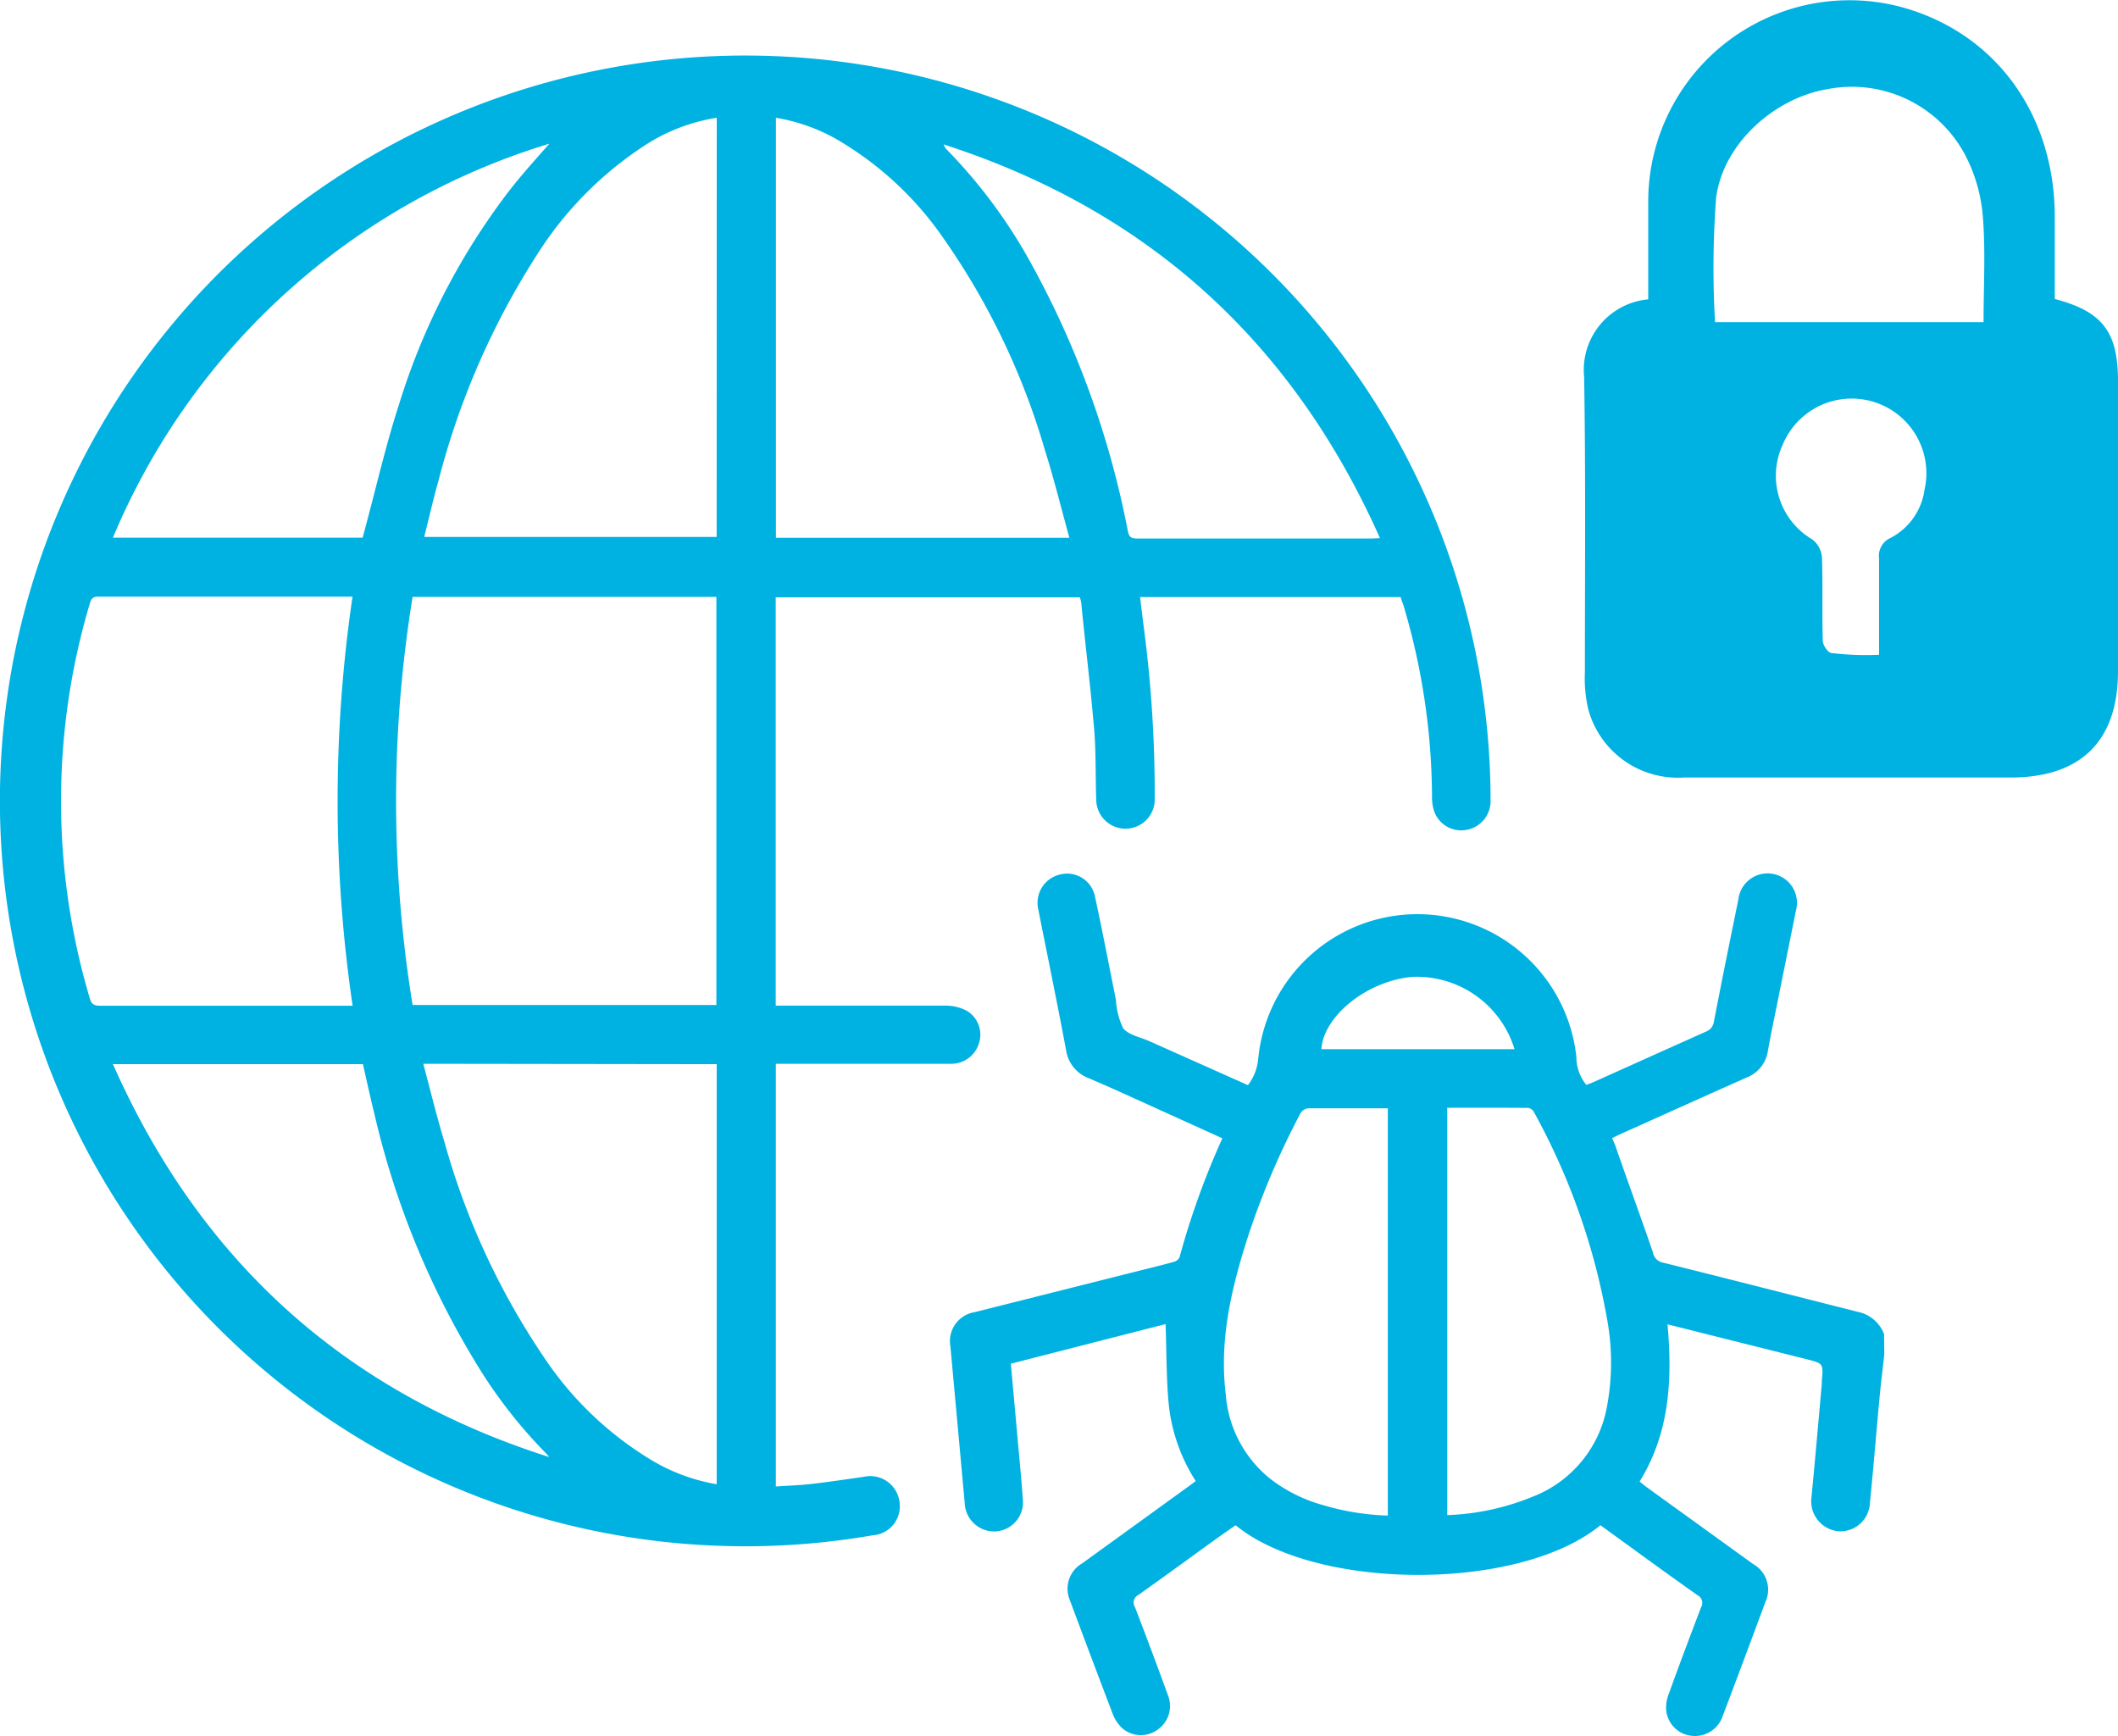
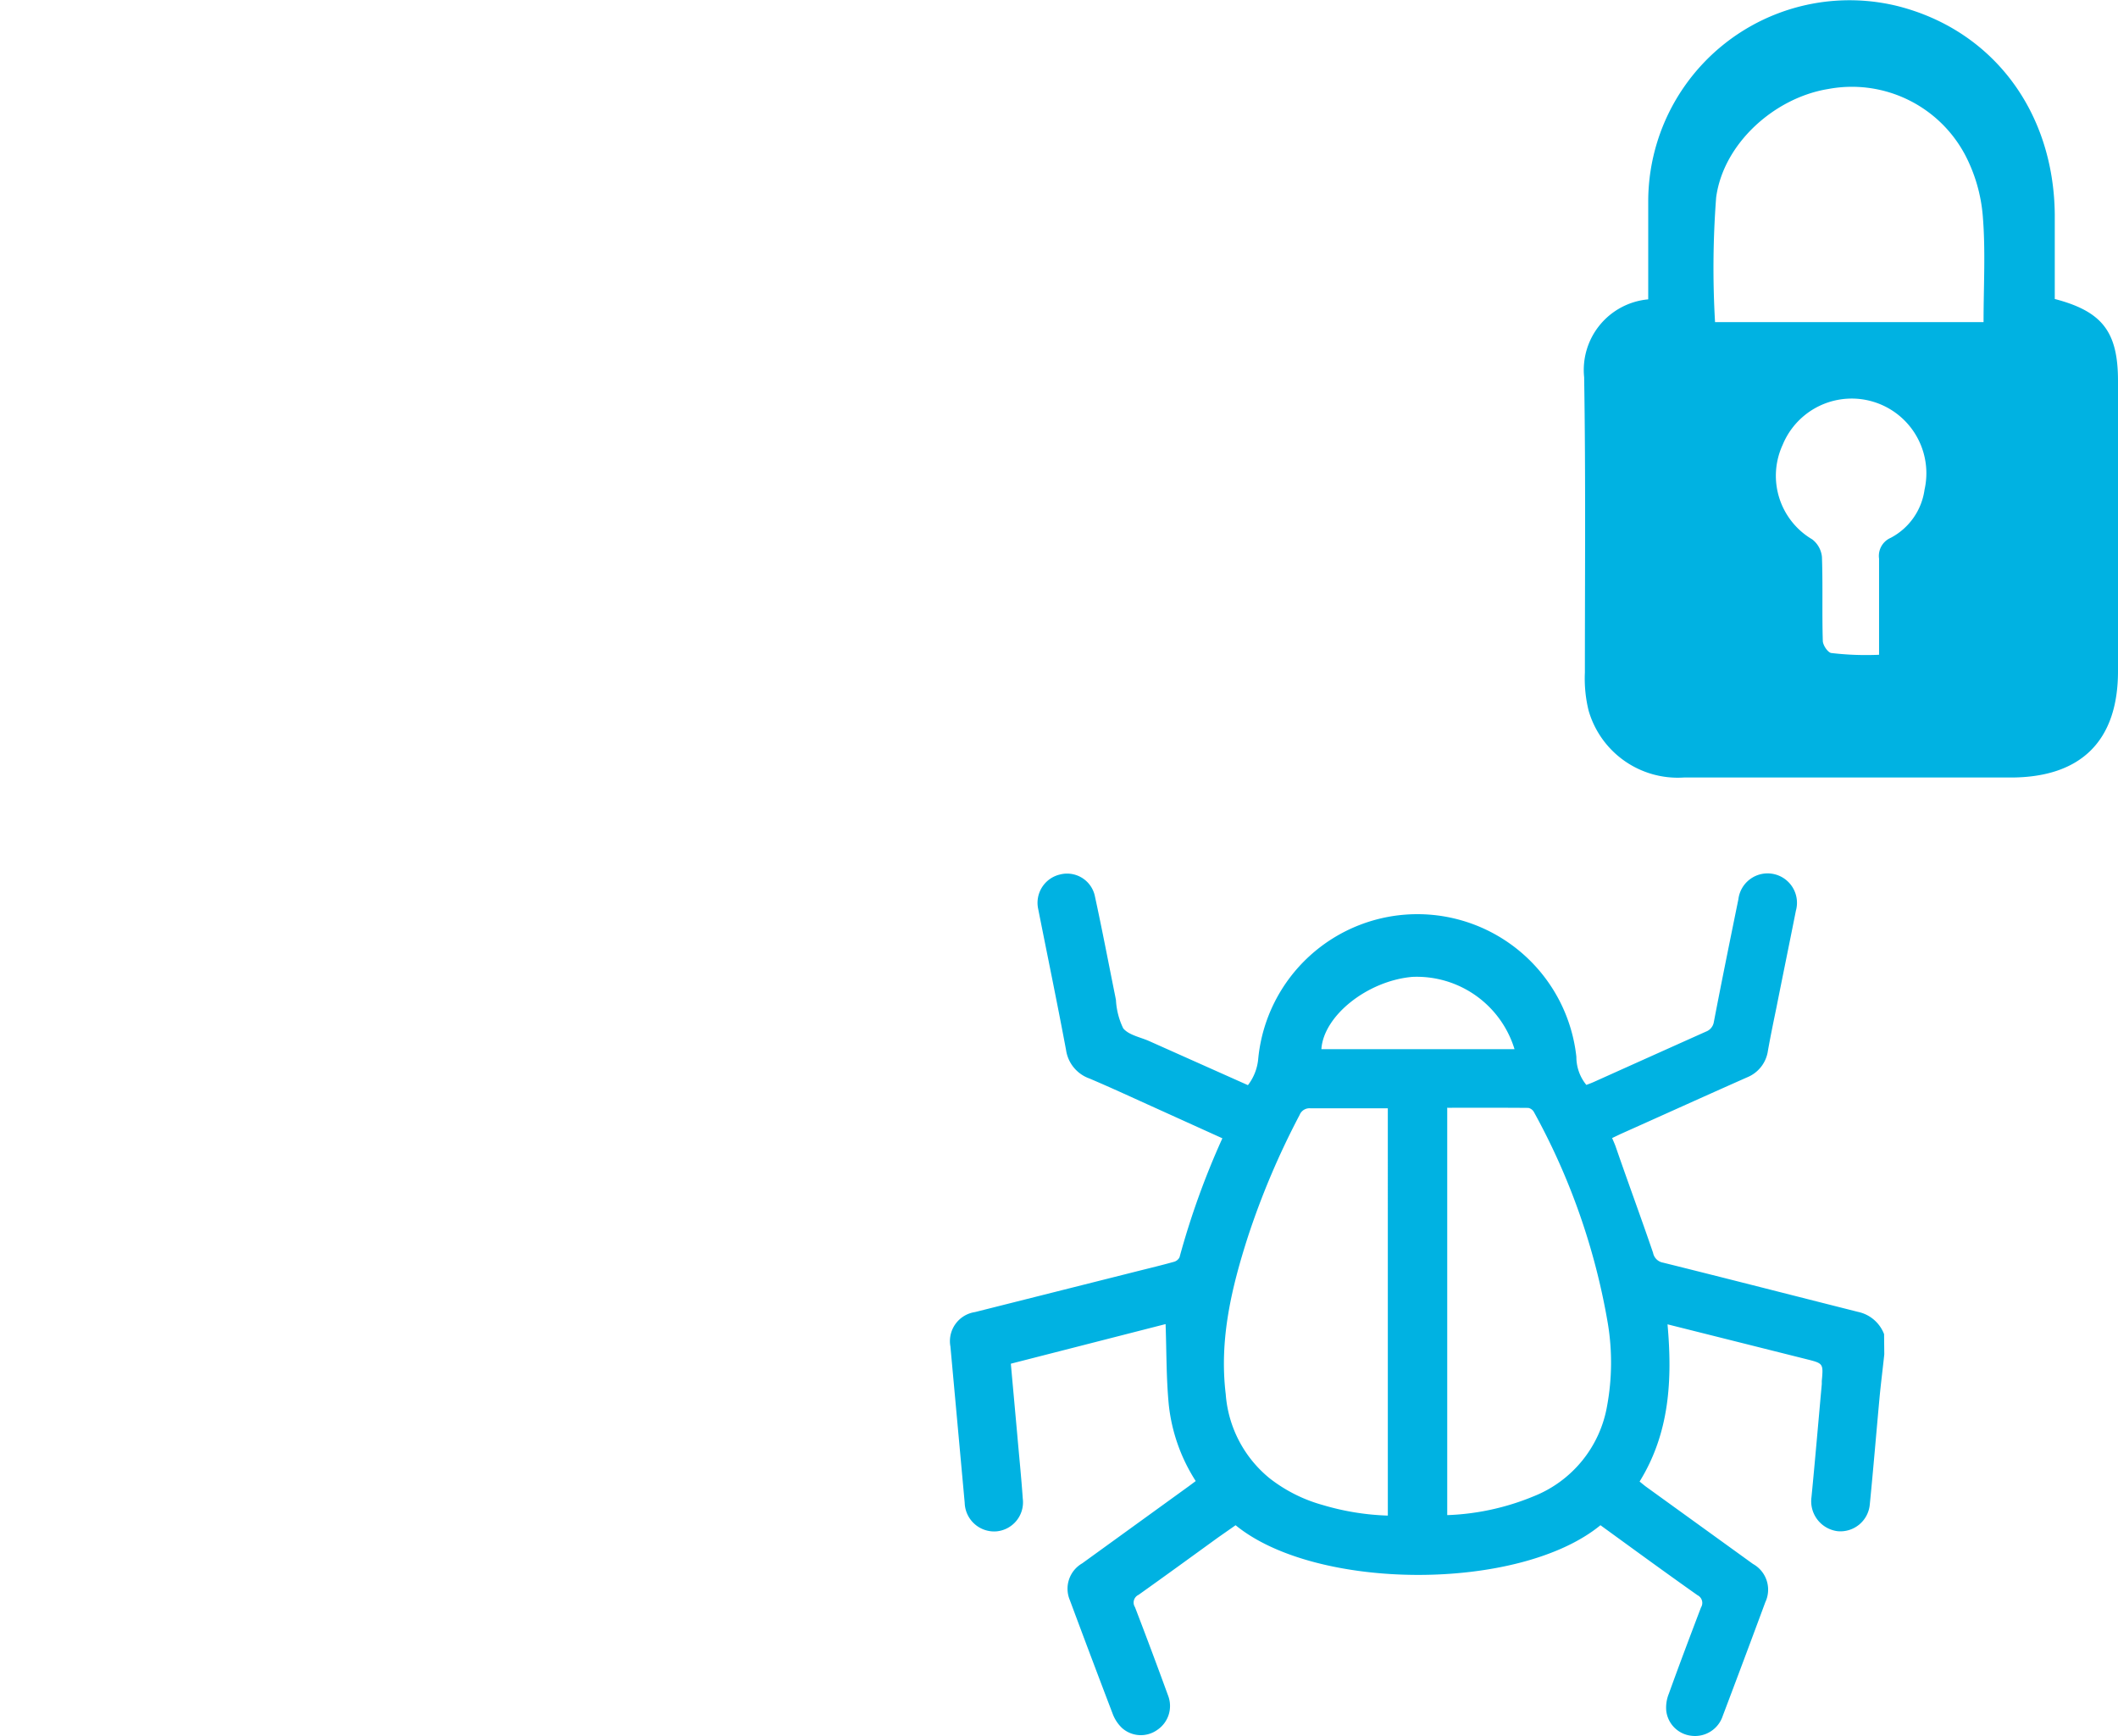
<svg xmlns="http://www.w3.org/2000/svg" width="143.628" height="117.717" viewBox="0 0 143.628 117.717">
  <g id="website-icons_lit_2022-1-11_ransomware-protection" transform="translate(-13.82 -40.036)">
    <g id="Layer_1" data-name="Layer 1" transform="translate(121.244 40.036)">
      <path id="Path_2860" data-name="Path 2860" d="M146.946,60.335V53.661a13.652,13.652,0,0,1,16.842-13.23c6.448,1.6,10.652,7.082,10.727,14.131V60.31c3.22.843,4.288,2.219,4.288,5.556V85.552c0,4.713-2.5,7.207-7.282,7.207H149.357a6.292,6.292,0,0,1-6.456-4.546,9.117,9.117,0,0,1-.25-2.578c0-6.673.058-13.347-.05-20.02A4.805,4.805,0,0,1,146.946,60.335Zm4.53,1.543h18.21c0-2.444.142-4.822-.05-7.166a10.844,10.844,0,0,0-1.2-4.171,8.692,8.692,0,0,0-9.276-4.471c-3.629.584-7.115,3.679-7.608,7.357a63.29,63.29,0,0,0-.075,8.45ZM162.6,84.4V77.919a1.335,1.335,0,0,1,.784-1.41,4.363,4.363,0,0,0,2.3-3.27,5.063,5.063,0,0,0-9.626-3.028,5.005,5.005,0,0,0,2.01,6.4,1.71,1.71,0,0,1,.659,1.193c.067,1.894,0,3.787.058,5.681,0,.309.367.834.6.834a19.853,19.853,0,0,0,3.212.117Z" transform="translate(-142.599 -40.036)" fill="#00b2e2" />
    </g>
    <g id="Layer_2" data-name="Layer 2" transform="translate(13.82 43.801)">
      <path id="Path_2861" data-name="Path 2861" d="M154.405,143.65c-.1.959-.225,1.919-.317,2.886-.225,2.436-.425,4.872-.667,7.307a2,2,0,0,1-2.177,1.8,2.044,2.044,0,0,1-1.777-2.3c.25-2.553.467-5.113.7-7.674v-.209c.108-1.185.108-1.193-1.018-1.476l-9.443-2.369c.334,3.737.15,7.357-1.894,10.661.159.125.3.25.45.359l7.241,5.23a1.994,1.994,0,0,1,.834,2.594q-1.426,3.854-2.886,7.708a1.977,1.977,0,0,1-2.161,1.343,1.927,1.927,0,0,1-1.668-1.668,2.5,2.5,0,0,1,.175-1.185c.7-1.944,1.435-3.887,2.177-5.839a.584.584,0,0,0-.234-.834c-2.211-1.56-4.4-3.162-6.582-4.746-5.5,4.513-19.286,4.471-24.742,0l-1.193.834c-1.793,1.3-3.579,2.6-5.389,3.887a.576.576,0,0,0-.242.834c.767,1.994,1.518,4,2.252,6.014a1.952,1.952,0,0,1-.726,2.3,1.919,1.919,0,0,1-2.411-.125,2.6,2.6,0,0,1-.609-.909q-1.477-3.871-2.92-7.749a1.985,1.985,0,0,1,.834-2.5l7.241-5.239.459-.342a11.9,11.9,0,0,1-1.827-5.172c-.175-1.8-.15-3.629-.217-5.472l-10.494,2.686c.15,1.668.292,3.212.434,4.8.125,1.443.275,2.895.375,4.346a1.977,1.977,0,0,1-1.844,2.227,2,2,0,0,1-2.094-1.944q-.484-5.305-.968-10.594a1.994,1.994,0,0,1,1.668-2.336l11-2.769c.834-.209,1.668-.409,2.5-.642a.609.609,0,0,0,.367-.3A53.82,53.82,0,0,1,109.519,129l-4.513-2.044c-1.5-.676-2.986-1.368-4.5-2.01A2.419,2.419,0,0,1,98.916,123c-.6-3.2-1.26-6.39-1.894-9.585a1.969,1.969,0,0,1,1.476-2.3,1.927,1.927,0,0,1,2.369,1.435c.492,2.261.926,4.538,1.385,6.815l.05.259a5.005,5.005,0,0,0,.492,1.919c.384.467,1.176.6,1.785.876l6.673,2.978a3.42,3.42,0,0,0,.7-1.81,10.844,10.844,0,0,1,21.572-.117,3,3,0,0,0,.676,1.91c.158-.058.342-.125.509-.2q3.8-1.71,7.6-3.412a.834.834,0,0,0,.534-.634c.534-2.778,1.1-5.556,1.668-8.342a1.994,1.994,0,1,1,3.9.776c-.434,2.186-.884,4.371-1.318,6.557-.2.968-.4,1.935-.576,2.92a2.294,2.294,0,0,1-1.426,1.827c-2.861,1.268-5.714,2.561-8.567,3.837l-.576.275c.083.192.158.359.225.534.834,2.419,1.727,4.83,2.553,7.249a.834.834,0,0,0,.684.667c4.4,1.093,8.809,2.227,13.213,3.337a2.427,2.427,0,0,1,1.768,1.51Zm-33.667-16.683h-5.247a.717.717,0,0,0-.734.45,53.5,53.5,0,0,0-3.5,8.242c-1.118,3.479-1.96,7-1.51,10.694a8.125,8.125,0,0,0,3,5.722,10.326,10.326,0,0,0,3.579,1.793,17.308,17.308,0,0,0,4.413.717Zm4.029,0v27.586a16.825,16.825,0,0,0,5.839-1.268,8.075,8.075,0,0,0,5.005-6.156,16.225,16.225,0,0,0,.042-5.606,45.446,45.446,0,0,0-5.005-14.3.567.567,0,0,0-.384-.284c-1.835-.017-3.654-.008-5.514-.008Zm4.563-4.012a6.932,6.932,0,0,0-6.932-4.9c-3.036.267-6.014,2.628-6.165,4.9Z" transform="translate(-26.626 -55.578)" fill="#00b2e2" />
-       <path id="Path_2862" data-name="Path 2862" d="M108.8,81.27H91.131c.1.784.184,1.535.284,2.286a86.4,86.4,0,0,1,.709,11.562,1.985,1.985,0,0,1-3.962,0c-.067-1.768,0-3.545-.184-5.314-.234-2.719-.576-5.422-.834-8.133a1.868,1.868,0,0,0-.1-.384H66.423v27.686H77.918a3.145,3.145,0,0,1,1.46.35,1.885,1.885,0,0,1,.834,2.186,1.96,1.96,0,0,1-1.91,1.41H66.431v28.662c.834-.058,1.585-.075,2.369-.167,1.193-.133,2.386-.317,3.579-.484a2,2,0,0,1,2.436,1.668A1.969,1.969,0,0,1,73,144.892a50.543,50.543,0,1,1,41.9-49.858,1.977,1.977,0,0,1-1.61,2.019,1.944,1.944,0,0,1-2.211-1.243,3.128,3.128,0,0,1-.15-1.043,46,46,0,0,0-1.952-12.988A4.033,4.033,0,0,1,108.8,81.27ZM62.4,108.931V81.262h-20.6a86.02,86.02,0,0,0,0,27.669Zm-24.675,0a95.337,95.337,0,0,1,0-27.686H20.468c-.367,0-.467.159-.559.467a46.914,46.914,0,0,0,0,26.769c.117.409.3.5.692.5H37.727Zm4.8,3.987c.475,1.793.909,3.562,1.435,5.305a49.775,49.775,0,0,0,6.715,14.548,23.048,23.048,0,0,0,7.508,7.132,12.772,12.772,0,0,0,4.238,1.527V112.944Zm19.9-64.148a12.513,12.513,0,0,0-4.73,1.777,24.433,24.433,0,0,0-7.458,7.508,52.553,52.553,0,0,0-6.673,15.29c-.359,1.268-.651,2.553-.976,3.846H62.419Zm4.012,0V77.249h19.9c-.559-2.027-1.051-4.021-1.668-5.973a48.541,48.541,0,0,0-6.874-14.339,22.523,22.523,0,0,0-7.324-6.757,12.513,12.513,0,0,0-4.037-1.41ZM51.066,139.587c-.075-.092-.15-.184-.234-.267a33.526,33.526,0,0,1-4.171-5.205A57.158,57.158,0,0,1,39.2,116.28c-.275-1.109-.517-2.227-.767-3.337H21.478C27.392,126.3,37.218,135.174,51.066,139.587Zm0-89.056a46.772,46.772,0,0,0-29.588,26.71H38.411c.042-.158.083-.292.117-.434.784-2.895,1.451-5.839,2.377-8.684a46.138,46.138,0,0,1,7.416-14.364c.851-1.1,1.81-2.16,2.753-3.228ZM107.4,77.274c-5.948-13.347-15.774-22.239-29.58-26.694a.726.726,0,0,0,.175.317,35.41,35.41,0,0,1,5.33,7.007A61.671,61.671,0,0,1,90.3,76.782c.083.392.2.517.609.517h15.949Z" transform="translate(-13.82 -44.549)" fill="#00b2e2" />
    </g>
  </g>
</svg>